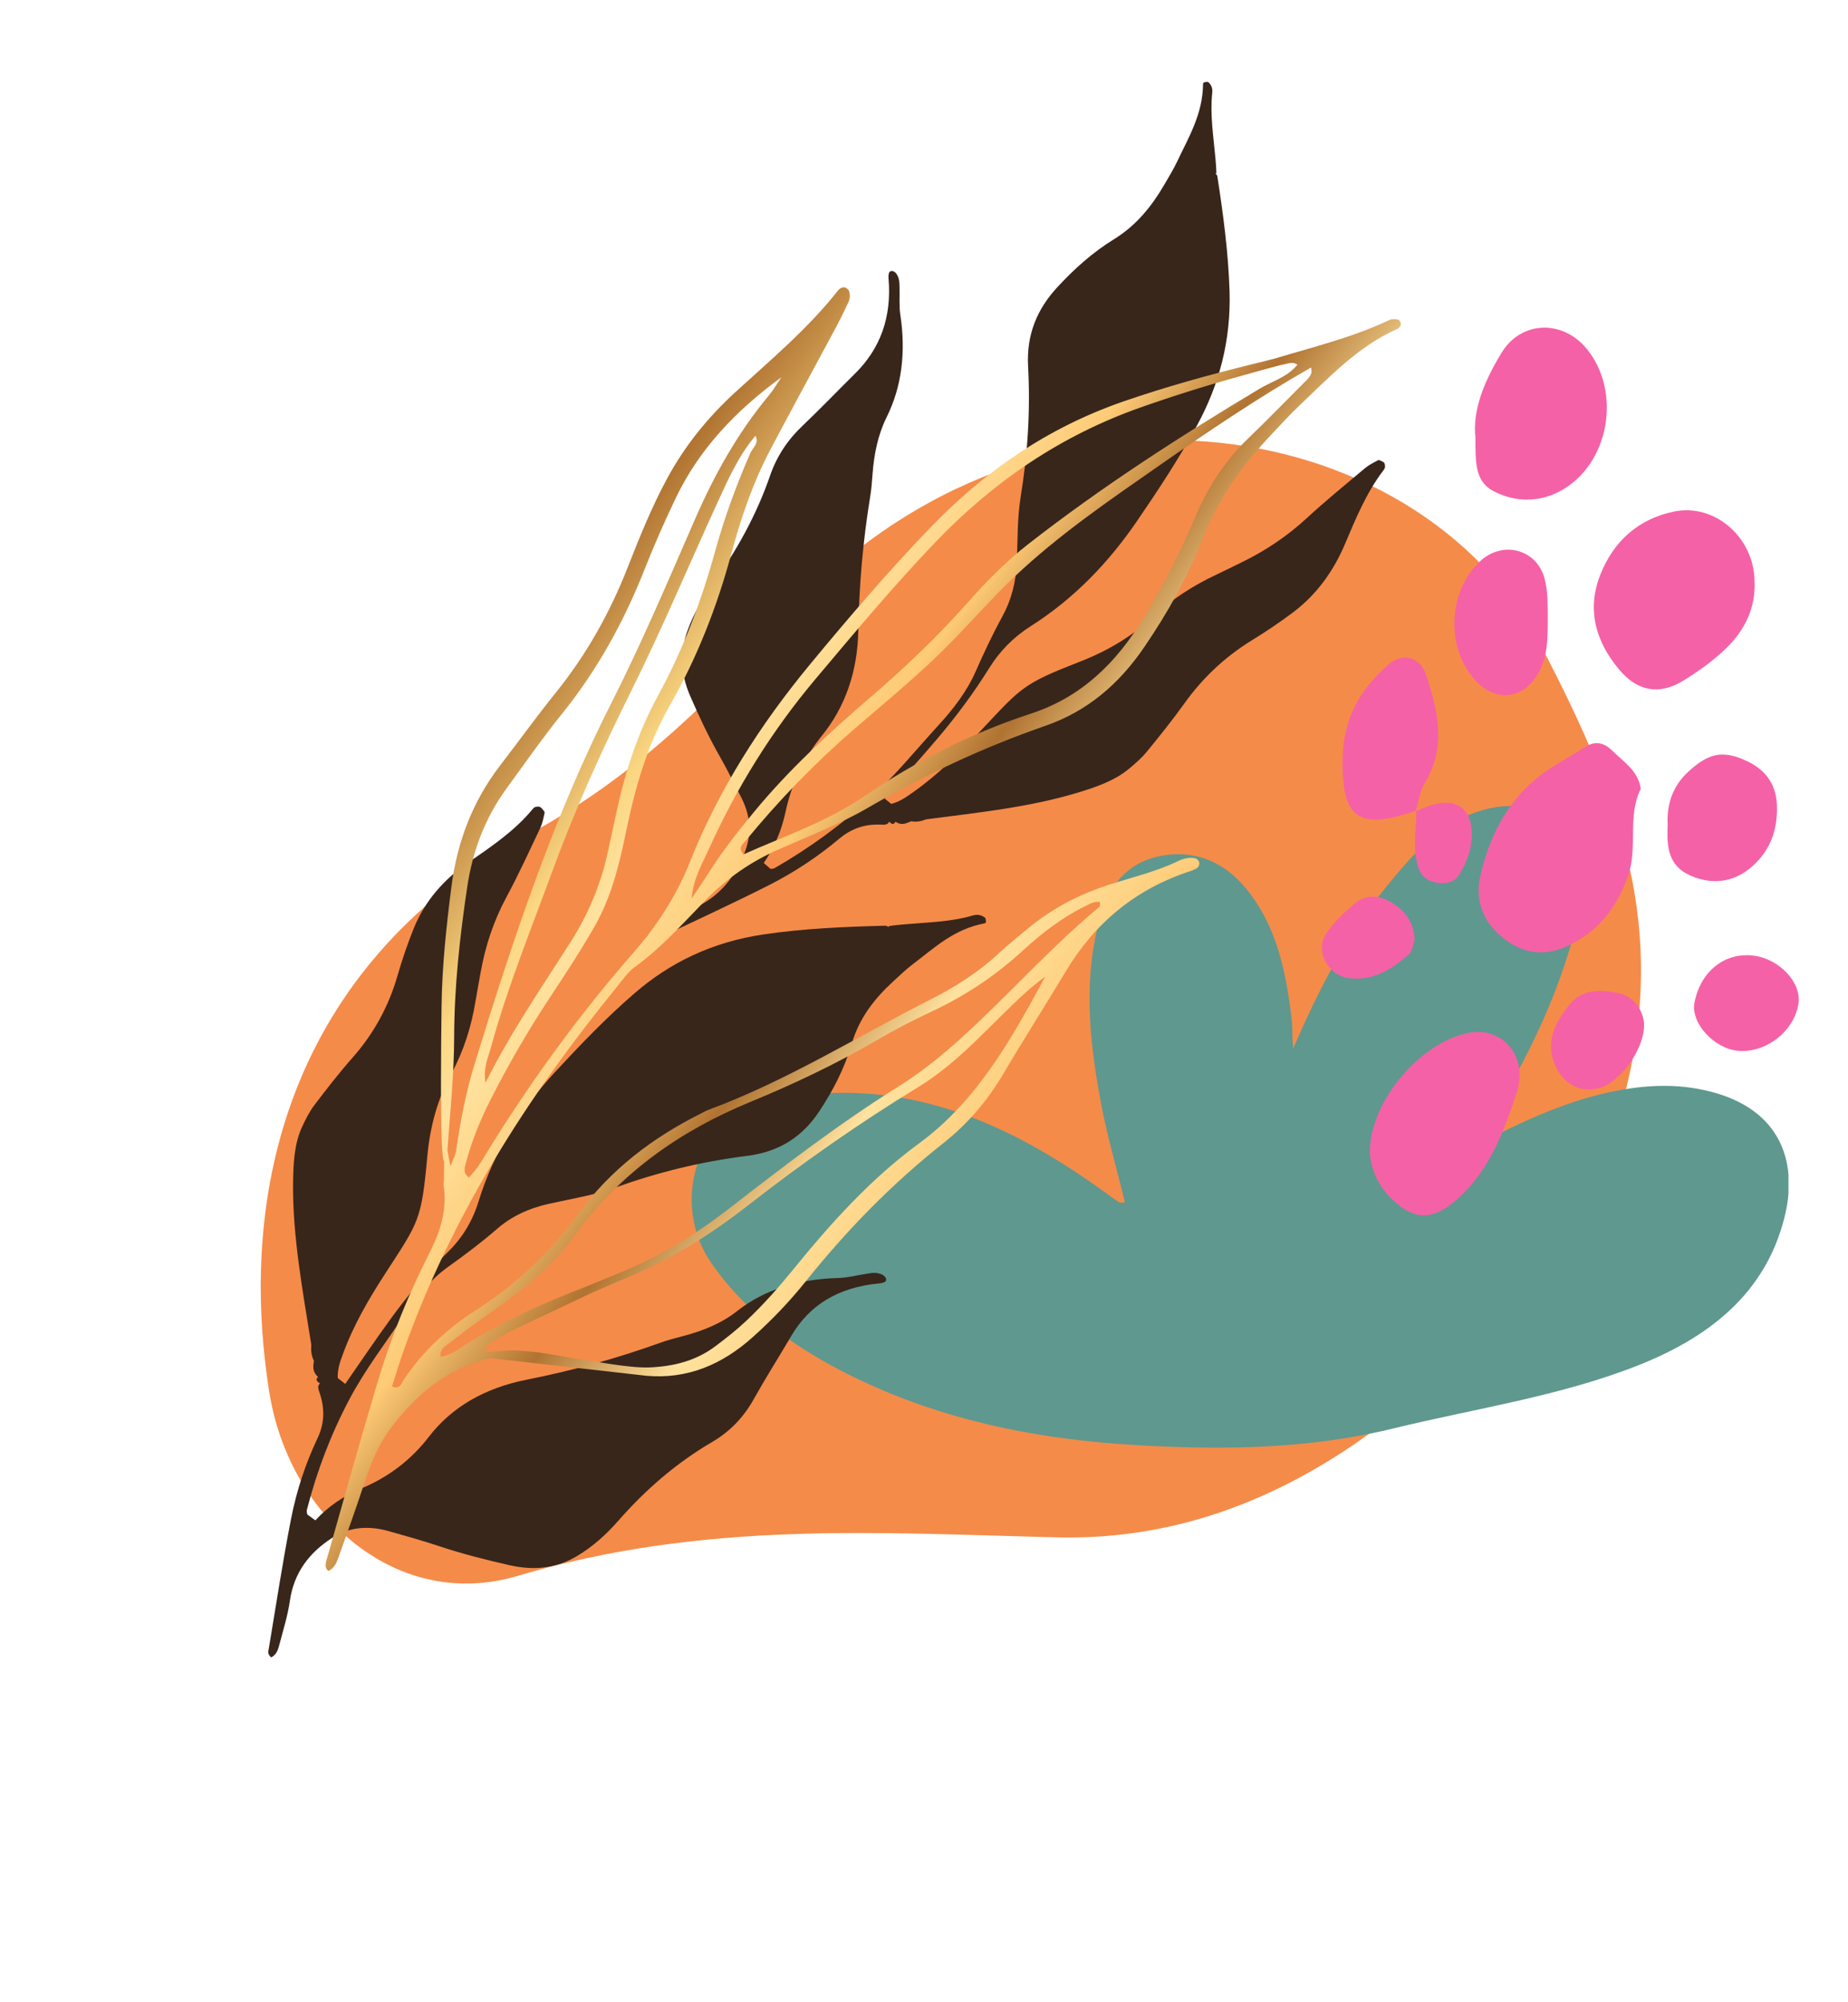
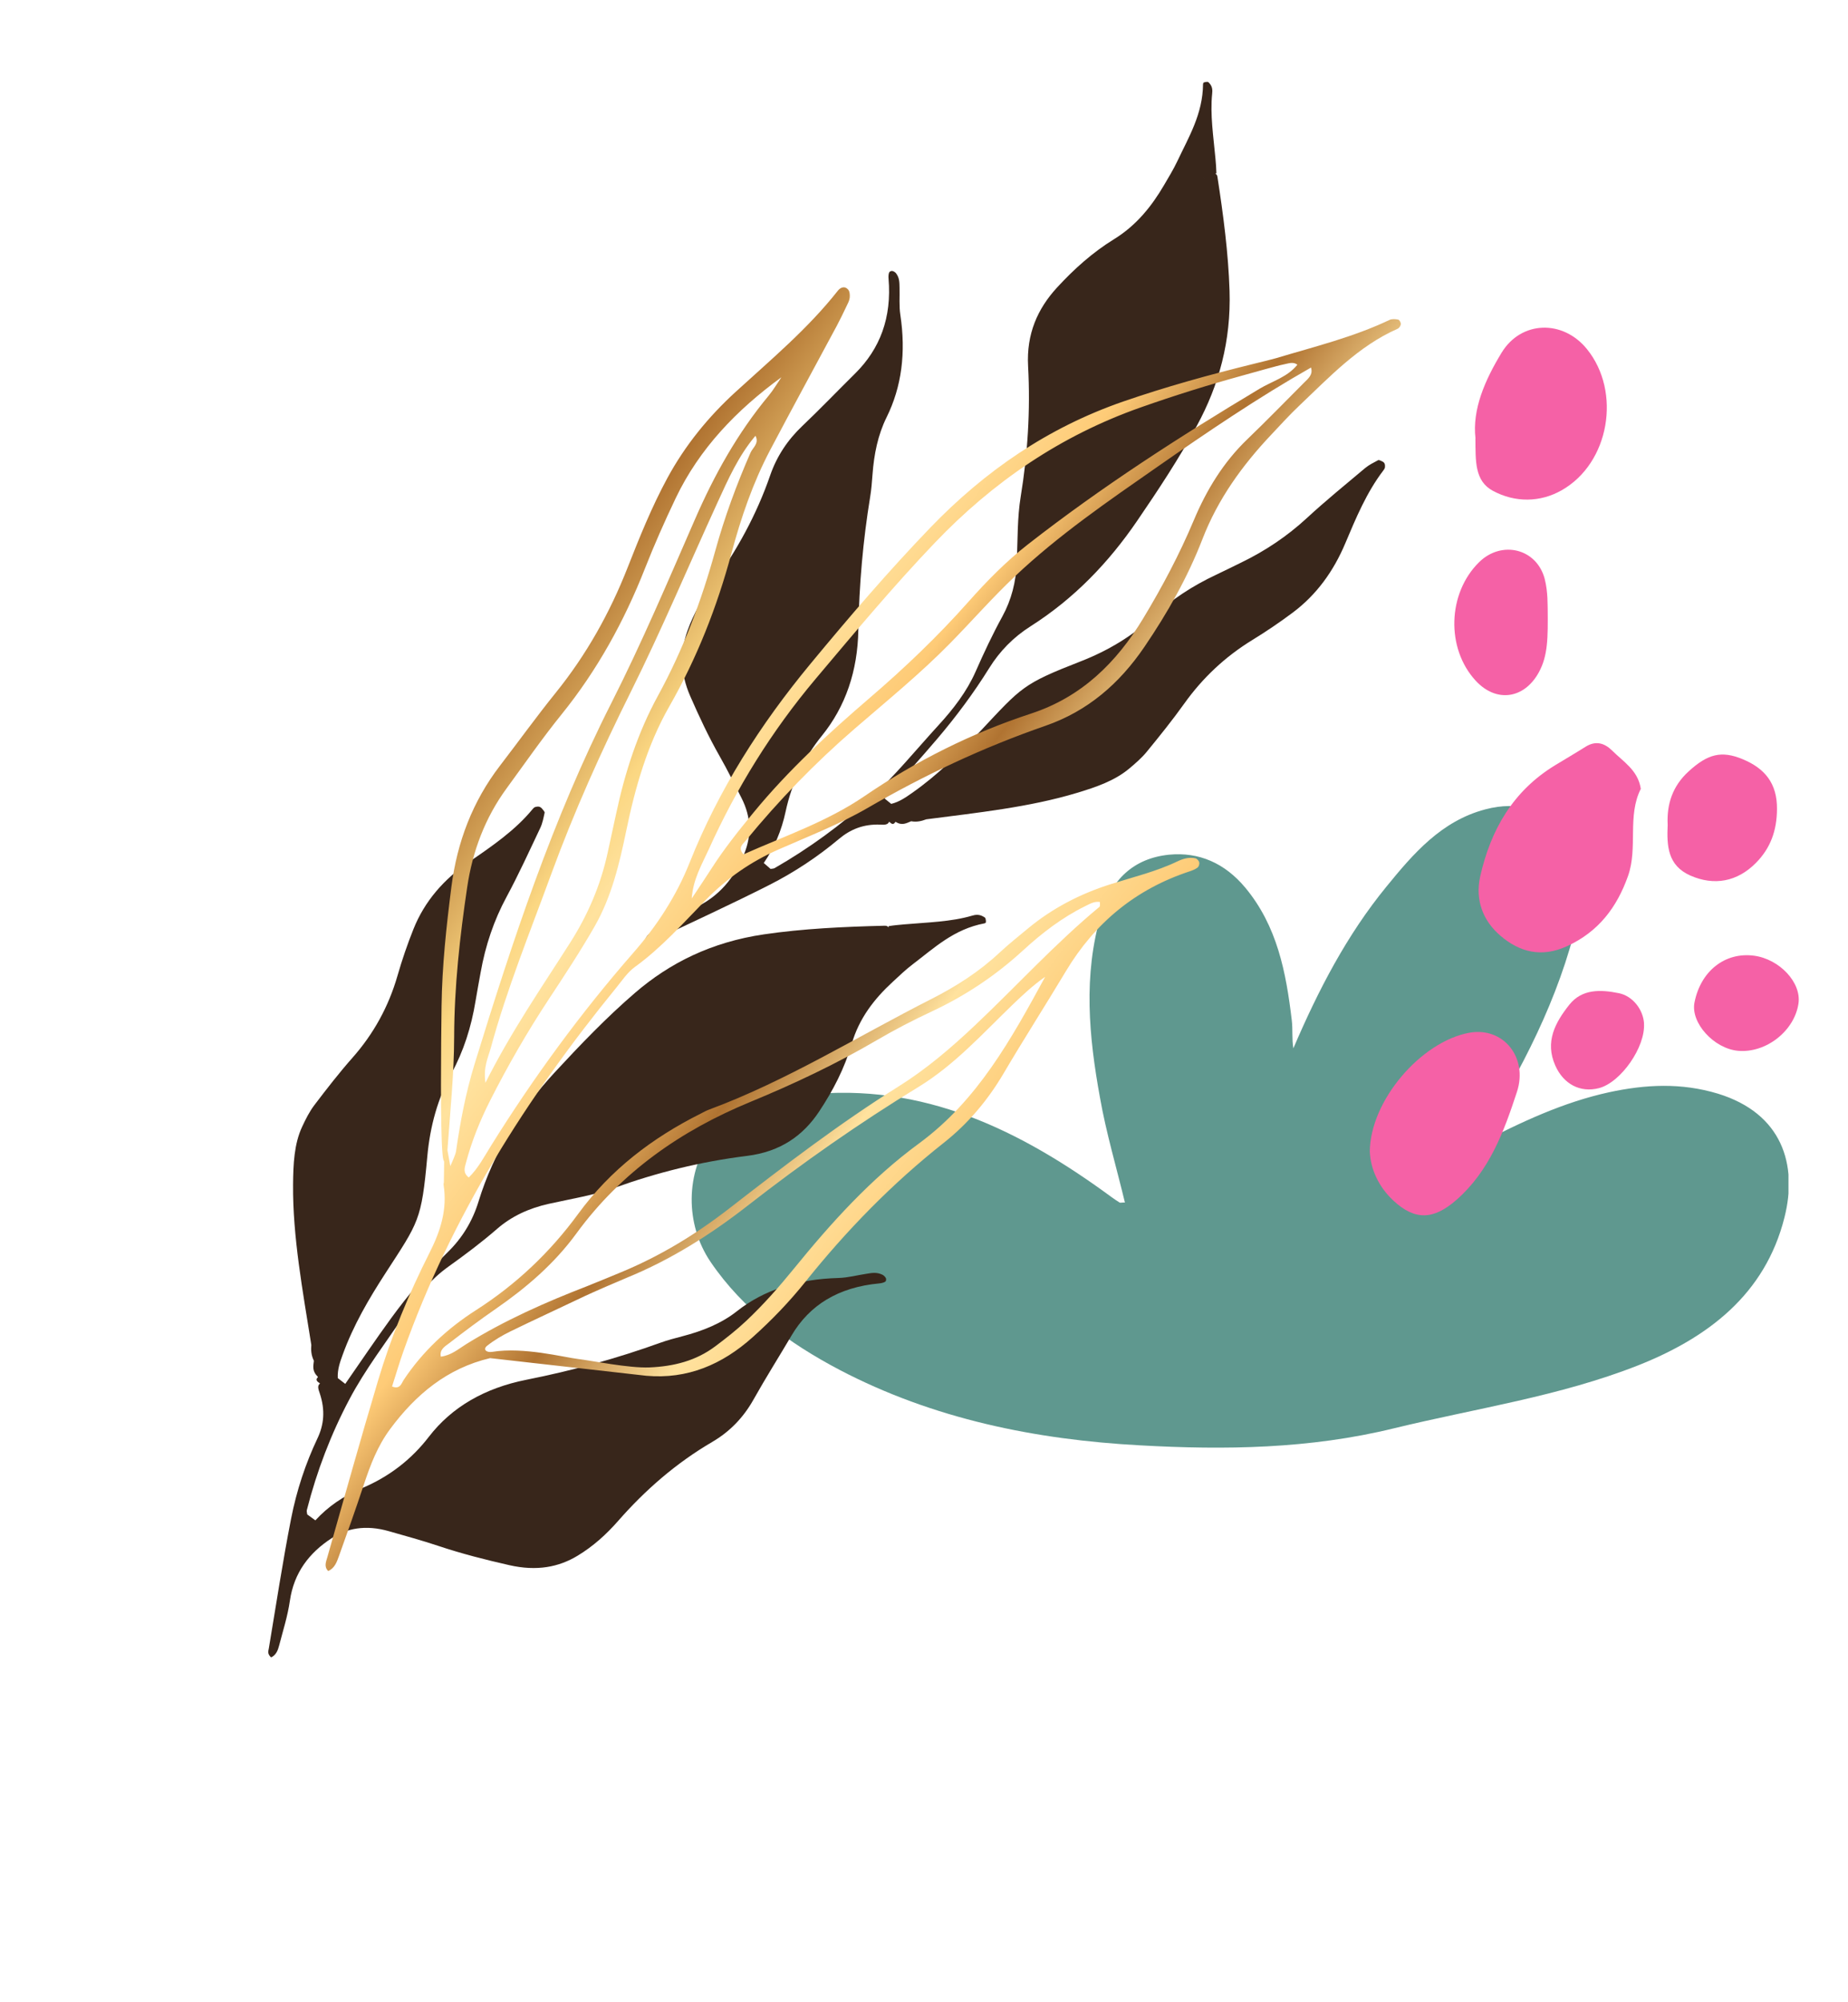
<svg xmlns="http://www.w3.org/2000/svg" width="543" height="588" viewBox="0 0 543 588" fill="none">
  <g clip-path="url(#clip0_1_181)">
-     <path d="M456.379 367.612C419.138 414.845 371.369 453.017 310.543 451.507C258.101 450.207 206.861 446.564 152.196 462.789C117.051 473.333 85.076 445.907 79.128 408.896C69.1 345.671 88.046 281.727 155.471 244.974C183.591 229.69 206.586 208.577 228.31 183.893C300.62 101.275 416.22 119.74 453.069 190.19C476.406 235.025 493.363 277.32 473.231 334.974C469.807 344.73 464.373 352.734 456.452 367.495L456.379 367.612Z" fill="#F58B49" />
-   </g>
+     </g>
  <g clip-path="url(#clip1_1_181)">
    <path d="M330.55 353.226C328.017 342.705 325.016 332.651 323.215 322.396C319.948 304.484 318.214 286.439 323.549 268.46C326.55 258.339 333.084 252.08 343.487 251.014C352.356 250.149 359.891 253.545 365.825 260.603C375.294 271.923 377.895 285.573 379.562 299.623C379.895 302.287 379.562 305.083 380.029 307.88C387.297 290.9 395.699 274.653 407.368 260.403C415.237 250.748 423.505 241.093 436.442 237.697C455.98 232.503 467.849 249.017 464.515 265.464C459.714 289.236 449.178 310.41 436.709 330.853C435.908 332.118 435.308 333.516 433.841 336.313C447.178 329.388 459.381 323.728 472.717 320.798C483.519 318.467 493.989 317.935 504.791 321.198C523.662 326.991 528.263 342.04 524.329 357.554C518.661 380.128 501.857 392.846 481.386 400.97C458.247 410.092 433.641 413.621 409.569 419.481C384.83 425.54 359.891 425.873 334.951 424.475C304.278 422.81 274.271 416.751 246.664 402.301C231.861 394.511 218.391 384.722 208.789 370.606C201.254 359.486 201.387 344.37 209.189 333.649C215.924 324.394 226.459 322.663 236.795 321.531C271.337 317.802 299.943 331.985 326.683 351.628C327.416 352.161 328.217 352.694 328.95 353.16C329.083 353.293 329.417 353.16 330.55 353.16V353.226Z" fill="#5F988F" />
  </g>
  <g clip-path="url(#clip2_1_181)">
    <path d="M260.32 375.418C260.176 375.059 259.695 374.568 259.304 374.379C257.51 373.511 256.051 373.876 254.574 374.096C251.822 374.507 249.206 375.248 246.323 375.328C234.396 375.657 224.441 378.834 216.539 385.081C212.037 388.639 206.52 390.886 200.466 392.453C198.26 393.024 196.058 393.612 193.975 394.365C181.448 398.887 168.37 402.5 154.679 405.216C142.473 407.638 132.773 413.19 125.993 421.993C120.935 428.557 114.418 433.678 106.243 437.109C100.882 439.36 96.35 442.488 92.664 446.51C91.867 445.93 91.07 445.351 90.275 444.772C90.229 444.347 90.064 443.863 90.156 443.505C93.107 431.949 97.288 421.106 102.673 410.937C107.351 402.1 113.417 394.275 118.912 386.037C122.445 380.74 126.528 375.728 131.749 372.002C136.692 368.475 141.526 364.841 146.038 360.922C150.255 357.26 155.291 354.872 161.296 353.539C167.838 352.087 174.65 350.992 180.69 348.812C192.88 344.412 205.72 341.182 219.498 339.469C229.38 338.241 236.026 333.471 240.713 326.398C244.757 320.298 248.153 313.795 250.273 306.517C252.431 299.101 256.844 293.396 262.268 288.397C264.201 286.615 266.092 284.783 268.206 283.181C274.534 278.384 280.267 272.878 289.268 271.178C289.461 271.141 289.681 270.993 289.693 270.824C289.719 270.462 289.672 270.056 289.543 269.663C289.491 269.507 289.151 269.308 288.924 269.18C287.626 268.445 286.533 268.653 285.584 268.932C279.426 270.741 272.447 270.886 265.684 271.476C264.159 271.609 262.635 271.748 261.164 271.985C261.083 271.998 261.084 272.161 261.107 272.369C260.876 272.048 260.523 271.858 259.993 271.872C247.906 272.172 235.943 272.723 224.46 274.411C209.093 276.671 196.815 282.775 186.553 291.618C178.136 298.869 170.53 306.811 163.048 314.889C152.956 325.788 145.115 338.2 140.596 352.906C138.814 358.707 135.799 363.584 131.624 367.682C125.475 373.717 119.942 380.264 114.889 387.193C110.283 393.509 105.918 400.009 101.447 406.429C101.253 407.159 101.009 407.85 100.576 408.405C101.01 407.851 101.253 407.159 101.447 406.429C100.714 405.861 99.98 405.291 99.247 404.723C99.129 402.157 99.913 400.009 100.691 397.861C103.83 389.188 108.385 381.447 113.27 373.91C123.036 358.845 123.846 358.5 125.555 339.643C126.365 330.704 128.66 322.527 132.672 315.205C136.2 308.764 138.495 301.61 139.743 293.909C140.189 291.16 140.721 288.447 141.203 285.712C142.618 277.668 145.144 270.258 148.827 263.435C152.396 256.825 155.533 249.93 158.773 243.104C159.409 241.764 159.697 240.197 160.029 238.679C160.085 238.422 159.587 237.861 159.269 237.483C158.606 236.698 157.913 236.866 157.34 236.992C156.957 237.077 156.685 237.397 156.452 237.682C151.324 243.916 144.534 248.53 137.768 253.178C130.452 258.204 124.783 264.615 121.482 272.876C119.717 277.294 118.152 281.839 116.815 286.491C114.166 295.709 109.723 303.677 103.613 310.593C99.659 315.066 95.998 319.787 92.387 324.537C90.929 326.455 89.827 328.667 88.788 330.886C86.429 335.924 86.159 341.87 86.111 347.926C85.988 363.179 88.948 379.127 91.473 394.979C91.355 396.461 91.415 397.977 92.225 399.634C92.571 399.695 92.916 399.751 93.259 399.8C92.916 399.751 92.571 399.695 92.226 399.635C92.084 401.15 91.606 402.631 93.406 404.346L93.358 404.407C93.38 404.424 93.401 404.441 93.424 404.459C92.801 405.012 92.832 405.595 93.967 406.229C93.948 406.252 93.93 406.274 93.912 406.297C93.948 406.312 93.984 406.326 94.019 406.339C93.116 406.974 93.599 408.138 93.946 409.175C95.659 414.291 95.127 418.541 93.28 422.436C89.792 429.792 87.172 437.664 85.536 445.997C83.065 458.588 81.117 471.418 78.981 484.163C78.86 484.883 78.469 485.655 79.656 486.757C81.111 486.083 81.654 484.697 82.028 483.238C83.145 478.901 84.522 474.668 85.175 470.132C86.37 461.848 90.864 456.048 97.406 451.776C101.863 448.866 107.373 447.711 114.331 449.709C119.134 451.088 123.944 452.391 128.746 453.995C135.748 456.333 142.682 458.084 149.641 459.665C157.791 461.516 164.199 460.21 169.655 456.931C174.307 454.135 178.203 450.58 181.648 446.653C189.561 437.638 198.581 429.731 209.322 423.448C214.536 420.397 218.495 416.211 221.387 411.061C224.97 404.676 228.871 398.505 232.587 392.209C237.845 383.302 246.276 378.038 258.358 376.919C258.991 376.861 259.618 376.709 260.097 376.43C260.351 376.282 260.453 375.759 260.315 375.415L260.32 375.418ZM94.779 405.446C95.014 405.21 95.29 404.988 95.494 404.742C95.29 404.988 95.013 405.21 94.779 405.446ZM261.144 276.136C260.777 275.808 260.219 275.725 259.955 275.259C260.219 275.725 260.778 275.809 261.144 276.135C261.815 276.294 262.361 276.247 262.85 276.107C262.361 276.247 261.815 276.294 261.144 276.136ZM259.883 275.104C259.867 275.062 259.854 275.015 259.842 274.965C259.854 275.014 259.867 275.06 259.883 275.104ZM235.733 379.783C235.437 379.832 235.142 379.886 234.847 379.935C235.143 379.885 235.437 379.832 235.734 379.782L235.733 379.783Z" fill="#38261B" />
  </g>
  <g clip-path="url(#clip3_1_181)">
    <path d="M262.137 79.577C262.493 79.613 263.025 79.924 263.265 80.234C264.364 81.653 264.27 83.099 264.312 84.521C264.39 87.171 264.141 89.784 264.546 92.465C266.224 103.557 264.948 113.599 260.499 122.577C257.965 127.691 256.808 133.388 256.368 139.397C256.208 141.586 256.032 143.776 255.684 145.902C253.593 158.68 252.434 171.721 252.203 185.085C251.997 197 248.487 207.448 241.493 216.082C236.278 222.522 232.637 229.917 230.83 238.387C229.645 243.94 227.512 248.966 224.414 253.454C225.081 254.032 225.748 254.611 226.414 255.188C226.814 255.116 227.288 255.137 227.603 254.956C237.774 249.11 247.082 242.323 255.568 234.607C262.942 227.904 269.153 220.193 275.839 212.898C280.139 208.207 284.084 203.086 286.654 197.262C289.086 191.75 291.635 186.309 294.501 181.087C297.178 176.207 298.545 170.916 298.777 165.016C299.029 158.589 298.907 152.008 299.914 145.847C301.948 133.413 302.794 120.694 302.085 107.522C301.575 98.073 304.872 90.653 310.617 84.418C315.573 79.039 321.008 74.148 327.369 70.227C333.853 66.231 338.381 60.619 342.092 54.264C343.414 51.999 344.79 49.76 345.917 47.377C349.291 40.242 353.418 33.465 353.49 24.703C353.492 24.515 353.592 24.272 353.746 24.215C354.075 24.093 354.458 24.027 354.842 24.04C354.995 24.046 355.234 24.305 355.39 24.48C356.284 25.48 356.274 26.544 356.174 27.495C355.529 33.664 356.555 40.142 357.135 46.54C357.265 47.983 357.39 49.426 357.416 50.847C357.417 50.925 357.267 50.969 357.072 51.004C357.406 51.13 357.64 51.404 357.715 51.897C359.447 63.129 360.926 74.314 361.277 85.363C361.746 100.15 358.155 113.126 351.702 124.983C346.412 134.707 340.35 143.87 334.14 152.955C325.763 165.211 315.616 175.798 302.8 183.941C297.745 187.152 293.747 191.252 290.66 196.211C286.115 203.514 280.994 210.387 275.442 216.921C270.381 222.878 265.11 228.661 259.93 234.52C259.288 234.896 258.692 235.308 258.252 235.858C258.691 235.307 259.288 234.896 259.93 234.52C260.576 235.043 261.223 235.566 261.869 236.089C264.256 235.504 266.107 234.2 267.96 232.902C275.439 227.663 281.823 221.369 287.964 214.826C300.239 201.746 300.423 200.905 317.535 194.232C325.647 191.07 332.808 186.743 338.896 181.063C344.252 176.068 350.47 172.018 357.367 168.785C359.83 167.63 362.244 166.407 364.687 165.223C371.872 161.744 378.289 157.412 383.971 152.169C389.475 147.092 395.316 142.334 401.074 137.5C402.204 136.551 403.602 135.862 404.947 135.146C405.175 135.025 405.776 135.332 406.177 135.524C407.011 135.923 406.972 136.608 406.95 137.171C406.935 137.547 406.686 137.884 406.461 138.177C401.563 144.592 398.434 152.102 395.271 159.6C391.85 167.707 386.878 174.67 379.805 179.947C376.023 182.769 372.09 185.441 368.021 187.932C359.958 192.867 353.345 199.119 347.981 206.624C344.511 211.48 340.764 216.134 336.982 220.749C335.455 222.612 333.598 224.226 331.723 225.784C327.468 229.322 322.027 231.177 316.449 232.858C302.398 237.093 287.194 238.673 272.15 240.627C270.803 241.136 269.394 241.49 267.731 241.191C267.618 240.889 267.508 240.585 267.406 240.282C267.508 240.585 267.618 240.889 267.73 241.19C266.355 241.731 265.069 242.572 263.188 241.375L263.14 241.436C263.12 241.42 263.101 241.405 263.081 241.389C262.674 242.113 262.131 242.242 261.358 241.367C261.34 241.39 261.322 241.412 261.304 241.435C261.284 241.406 261.265 241.377 261.247 241.348C260.812 242.353 259.658 242.222 258.643 242.182C253.639 241.984 249.806 243.624 246.52 246.38C240.314 251.585 233.487 256.13 226.072 259.89C214.867 265.573 203.355 270.837 191.953 276.251C191.308 276.557 190.661 277.127 189.448 276.33C189.827 274.805 191.016 273.93 192.299 273.19C196.114 270.988 199.791 268.574 203.866 266.746C211.311 263.405 215.914 257.691 218.768 250.502C220.712 245.605 220.862 240.209 217.862 234.33C215.792 230.272 213.79 226.186 211.513 222.19C208.193 216.362 205.425 210.439 202.81 204.446C199.748 197.428 199.888 191.164 202.007 185.244C203.813 180.198 206.446 175.643 209.495 171.403C216.497 161.667 222.292 151.209 226.304 139.603C228.252 133.968 231.455 129.185 235.726 125.125C241.021 120.095 246.065 114.828 251.256 109.699C258.599 102.441 262.055 93.241 261.078 81.792C261.027 81.192 261.063 80.574 261.241 80.056C261.335 79.782 261.8 79.546 262.141 79.581L262.137 79.577ZM261.945 240.406C262.124 240.126 262.282 239.811 262.475 239.556C262.282 239.811 262.123 240.126 261.945 240.406ZM353.59 51.988C353.954 52.238 354.123 52.73 354.596 52.847C354.123 52.73 353.953 52.237 353.59 51.987C353.332 51.411 353.285 50.895 353.333 50.406C353.285 50.895 353.332 51.411 353.59 51.988ZM354.751 52.872C354.793 52.875 354.838 52.875 354.886 52.872C354.84 52.875 354.795 52.875 354.751 52.872ZM262.196 103.438C262.2 103.725 262.2 104.011 262.203 104.297C262.2 104.01 262.2 103.725 262.197 103.437L262.196 103.438Z" fill="#38261B" />
  </g>
  <g clip-path="url(#clip4_1_181)">
    <path d="M482.135 231.64C478.066 239.63 481.33 248.927 478.349 257.31C475.085 266.476 469.709 273.639 460.439 277.885C452.887 281.347 446.445 279.583 440.874 274.815C435.782 270.46 433.366 264.364 434.933 257.375C438.023 243.658 444.596 232.271 456.913 224.76C459.894 222.931 462.919 221.189 465.879 219.317C468.882 217.422 471.494 218.228 473.735 220.471C476.978 223.715 481.287 226.197 482.114 231.64H482.135Z" fill="#F561A6" />
-     <path d="M515.519 170.502C515.997 178.232 512.777 185.047 507.075 190.511C503.31 194.126 498.958 197.239 494.496 199.961C487.489 204.228 481.091 203.009 475.781 196.673C468.882 188.487 466.184 179.081 470.188 168.87C474.04 159.028 481.352 152.388 491.907 150.232C503.745 147.794 515.279 157.678 515.54 170.502H515.519Z" fill="#F561A6" />
    <path d="M402.486 338.325C402.551 323.237 417.545 305.928 431.669 303.315C441.723 301.464 449.035 310.587 445.727 320.668C441.875 332.425 437.632 343.921 427.926 352.412C421.245 358.247 415.782 358.509 409.45 352.63C404.945 348.45 402.703 343.159 402.507 338.325H402.486Z" fill="#F561A6" />
    <path d="M433.54 128.743C432.561 120.251 436.304 111.651 441.223 103.574C446.968 94.146 459.242 93.798 466.314 102.55C476.456 115.069 472.952 136.036 458.828 144.005C452.561 147.554 445.205 147.663 438.676 144.158C433.258 141.24 433.584 135.427 433.519 128.743H433.54Z" fill="#F561A6" />
-     <path d="M416.152 238.063C398.938 244.05 394.064 240.349 394.521 222.256C394.804 210.956 399.722 202.247 408.035 195.127C412.192 191.557 417.284 192.863 419.025 198.175C422.55 208.822 425.075 219.469 418.59 230.094C417.153 232.467 416.827 235.515 415.978 238.259L416.131 238.085L416.152 238.063Z" fill="#F561A6" />
    <path d="M490.013 242.221C489.709 236.169 491.45 230.856 496.15 226.567C501.808 221.385 505.834 220.405 511.971 222.931C518.587 225.652 522.2 230.072 522.134 237.627C522.091 243.876 520.285 249.058 515.91 253.456C510.47 258.943 503.68 260.227 496.673 257.136C489.992 254.175 489.73 248.405 490.013 242.243V242.221Z" fill="#F561A6" />
    <path d="M454.759 178.733C454.846 187.398 454.824 192.536 452.191 197.392C447.925 205.252 439.677 206.493 433.606 199.917C424.836 190.424 425.314 174.204 434.629 165.081C441.266 158.593 451.56 161.097 453.888 170.045C454.889 173.921 454.693 178.101 454.759 178.733Z" fill="#F561A6" />
    <path d="M528.445 294.737C527.249 302.814 518.87 309.346 510.688 308.606C503.571 307.953 496.716 300.376 497.891 294.432C499.698 285.179 506.857 279.561 515.366 280.672C522.918 281.673 529.36 288.597 528.445 294.737Z" fill="#F561A6" />
    <path d="M483.049 300.55C483.528 307.495 476.238 317.925 469.796 319.579C464.247 320.994 459.394 318.338 457 312.96C453.866 305.928 457 300.289 461.07 295.129C464.835 290.36 470.34 290.6 475.694 291.689C479.72 292.516 482.788 296.435 483.071 300.55H483.049Z" fill="#F561A6" />
-     <path d="M415.674 275.991C415.217 277.21 415.043 279.344 413.911 280.345C409.014 284.678 403.53 288.053 396.566 287.312C390.255 286.637 386.229 279.322 389.668 274.184C391.909 270.852 394.978 267.957 398.068 265.344C400.962 262.905 404.575 262.731 407.97 264.538C412.344 266.868 415.369 270.243 415.674 275.991Z" fill="#F561A6" />
-     <path d="M416 238.259C417.066 237.802 418.111 237.301 419.199 236.909C426.946 233.991 432.039 236.669 432.431 244.072C432.692 248.84 431.081 253.282 428.557 257.179C427.316 259.117 424.748 259.661 422.268 259.269C419.808 258.877 417.828 257.593 416.958 255.35C414.781 249.733 416.239 243.854 416.131 238.085L415.978 238.259H416Z" fill="#F561A6" />
  </g>
  <g clip-path="url(#clip5_1_181)">
    <path d="M352.37 253.242C352.258 252.776 351.698 252.175 351.243 252.076C349.41 251.678 347.633 252.177 346 252.961C339.729 255.972 332.984 257.576 326.399 259.656C317.412 262.492 309.182 266.737 301.919 272.782C299.148 275.086 296.313 277.333 293.681 279.792C287.695 285.387 280.895 289.736 273.617 293.423C251.925 304.42 231.216 317.398 208.281 325.901C207.439 326.211 206.652 326.673 205.847 327.077C191.66 334.18 179.345 343.559 169.905 356.475C161.656 367.759 151.678 377.214 139.886 384.758C131.433 390.165 124.211 396.857 118.617 405.261C117.983 406.214 117.594 408.165 115.197 407.193C116.334 403.657 117.338 400.219 118.535 396.849C132.615 357.272 154.718 322.384 181.118 290.021C182.825 287.927 184.388 285.543 186.526 283.999C194.375 278.324 200.751 271.099 207.433 264.249C213.656 257.872 220.677 253.047 228.752 249.481C237.545 245.594 246.61 242.113 254.892 237.311C271.608 227.621 288.951 219.468 307.184 213.154C319.618 208.849 328.936 200.745 336.265 189.978C343.064 179.992 348.982 169.534 353.333 158.289C357.874 146.549 365.026 136.664 373.56 127.635C376.247 124.795 378.865 121.882 381.703 119.201C390.639 110.746 399.092 101.657 410.663 96.555C411.11 96.359 411.564 95.689 411.609 95.198C411.65 94.76 411.202 93.932 410.851 93.864C410.021 93.699 408.997 93.618 408.269 93.967C397.616 99.039 386.203 101.809 374.987 105.184C373.997 105.48 369.504 106.577 368.118 106.92C355.274 110.08 342.541 113.597 330.017 117.928C307.944 125.561 289.385 138.307 273.255 155.068C260.941 167.864 249.431 181.311 238.122 194.978C223.451 212.714 211.188 231.852 202.663 253.272C198.721 263.176 193.053 271.856 186.046 279.873C170.594 297.557 156.761 316.472 144.328 336.405C142.306 339.645 140.537 343.092 137.739 345.809C135.94 344.423 136.537 342.898 136.905 341.516C138.608 335.102 141.092 328.974 144.09 323.071C149.263 312.882 154.958 302.995 161.258 293.447C165.89 286.424 170.53 279.383 174.71 272.084C179.693 263.388 182.002 253.708 184.015 243.96C186.64 231.251 190.204 218.773 196.664 207.471C204.786 193.263 210.678 178.268 214.916 162.514C217.727 152.057 221.221 141.799 226.291 132.185C232.736 119.96 239.368 107.833 245.898 95.651C246.891 93.799 247.789 91.897 248.7 89.999C249.086 89.187 249.562 88.356 249.667 87.491C249.763 86.692 249.693 85.617 249.224 85.058C248.245 83.891 246.966 84.385 246.188 85.373C237.398 96.543 226.544 105.595 216.121 115.122C208.124 122.432 201.29 130.804 196.06 140.461C191.463 148.956 187.883 157.867 184.368 166.802C179.152 180.055 172.299 192.281 163.344 203.384C157.684 210.4 152.407 217.721 146.91 224.873C138.827 235.394 134.311 247.346 132.639 260.423C131.152 272.055 129.896 283.711 129.743 295.451C129.589 307.256 129.362 331.247 130.008 338.704C130.118 339.978 130.254 340.772 130.418 340.935C130.422 340.923 130.428 340.901 130.434 340.886L130.504 341.243L130.425 347.193C130.342 347.529 130.309 347.799 130.34 347.99C131.473 355.148 129.45 361.513 126.233 367.874C120.129 379.935 114.971 392.447 111.096 405.411C105.937 422.662 101.103 440.009 96.182 457.33C95.814 458.63 95.12 460.109 96.438 461.381C98.311 460.561 98.943 458.797 99.539 457.143C102.077 450.088 104.59 443.024 106.944 435.908C108.836 430.184 110.955 424.655 114.606 419.727C122.159 409.534 131.391 401.845 144.01 398.864L189.873 404.043C202.04 405.119 212.211 400.721 221.138 392.738C226.759 387.715 231.971 382.285 236.662 376.427C248.735 361.343 262.111 347.621 277.298 335.637C284.421 330.012 290.227 323.156 294.87 315.271C300.817 305.17 307.157 295.301 313.182 285.247C321.719 271.007 333.707 261.129 349.508 255.921C350.346 255.644 351.213 255.307 351.898 254.784C352.263 254.506 352.487 253.706 352.375 253.235L352.37 253.242ZM221.983 127.982C223.149 130.251 221.19 131.439 220.529 132.948C216.419 142.304 212.904 151.881 210.181 161.721C206.088 176.528 200.734 190.808 193.34 204.313C187.382 215.194 183.618 226.881 181.037 238.976C180.223 242.789 179.379 246.601 178.553 250.415C176.499 259.904 172.758 268.649 167.532 276.853C159.16 289.995 150.268 302.826 142.64 317.998C141.961 313.333 143.437 310.593 144.214 307.745C148.961 290.344 155.767 273.658 161.955 256.756C168.666 238.42 176.642 220.676 185.355 203.18C194.445 184.931 202.343 166.09 210.844 147.545C213.962 140.744 216.989 133.865 221.983 127.982ZM131.47 337.788C132.24 326.701 133.418 315.649 133.444 304.507C133.481 289.758 135.111 275.112 137.277 260.539C138.849 249.983 142.519 240.192 148.865 231.523C154.187 224.251 159.328 216.824 164.993 209.822C175.494 196.836 183.402 182.457 189.504 166.967C192.251 159.986 195.297 153.111 198.527 146.342C205.515 131.701 216.475 120.38 229.593 110.805C228.354 112.611 227.25 114.523 225.858 116.2C216.747 127.157 209.924 139.41 204.233 152.447C196.307 170.61 188.552 188.891 179.598 206.554C162.395 240.489 150.574 276.378 139.429 312.556C136.861 320.888 135.238 329.449 133.997 338.092C133.868 338.984 133.112 340.702 132.315 342.476L131.47 337.788ZM383.156 112.411C377.637 117.933 372.2 123.536 366.57 128.939C359.491 135.727 354.529 143.864 350.77 152.81C346.572 162.798 341.516 172.331 335.915 181.605C328.048 194.63 317.772 204.698 303.015 209.544C285.499 215.292 269.226 223.438 253.963 233.849C243.021 241.313 230.412 245.579 218.469 250.913C216.664 248.921 218.307 247.885 219.097 246.92C228.827 235.05 239.487 224.071 251.106 214.031C260.649 205.789 270.443 197.817 279.286 188.799C285.594 182.368 291.546 175.57 298.083 169.386C310.99 157.174 325.639 147.156 340.179 137.031C354.854 126.814 369.649 116.783 385.215 107.947C385.872 110.031 384.397 111.177 383.162 112.411L383.156 112.411ZM208.171 249.631C216.362 231.455 226.754 214.692 239.653 199.382C251.082 185.82 262.425 172.229 274.698 159.392C291.841 141.461 311.684 127.93 335.124 119.67C345.056 116.168 355.085 113.04 365.234 110.244C367.688 109.568 375.54 107.332 377.159 107.032C378.529 106.779 379.908 106.131 381.217 107.107C378.325 110.736 373.845 111.931 370.08 114.182C346.593 128.21 323.637 143.022 302.049 159.866C295.637 164.87 289.931 170.67 284.545 176.744C275.552 186.887 265.777 196.193 255.499 205.013C243.407 215.393 231.69 226.149 221.515 238.508C217.114 243.854 212.796 249.232 209.065 255.067C207.305 257.819 205.467 260.518 203.247 263.874C203.674 258.113 206.219 253.945 208.161 249.638L208.171 249.631ZM129.533 398.434C129.078 396.278 130.825 395.375 131.976 394.486C136.488 390.994 141.068 387.573 145.762 384.328C154.724 378.129 162.894 371.1 169.355 362.257C182.527 344.229 200.113 332.005 220.501 323.606C233.313 318.329 245.78 312.429 257.744 305.426C262.926 302.393 268.288 299.625 273.728 297.08C283.621 292.454 292.555 286.504 300.603 279.119C306.148 274.029 312.104 269.444 318.919 266.1C320.259 265.443 321.549 264.648 323.197 264.903C323.155 265.417 323.308 266.121 323.05 266.331C310.057 277.079 298.722 289.571 286.491 301.115C279.475 307.737 272.193 313.977 263.995 319.096C246.637 329.942 230.424 342.374 214.275 354.904C204.512 362.478 193.996 368.885 182.527 373.629C180.929 374.292 174.494 376.962 172.679 377.662C160.322 382.432 148.239 387.768 136.945 394.781C134.698 396.177 132.603 398.033 129.533 398.434ZM270 335.836C255.864 346.206 244.198 359.149 233.192 372.685C228.826 378.053 224.259 383.225 219.229 387.96C216.4 390.623 213.315 393.035 210.204 395.371C204.493 399.66 198.019 401.283 190.846 401.595C184.807 401.856 173.747 399.574 169.799 399.112C165.848 398.647 153.823 395.528 144.693 397.011C142.789 397.318 141.861 396.234 143.124 395.235C145.212 393.588 147.562 392.197 149.958 391.024C157.194 387.49 164.522 384.141 171.79 380.666C174.133 379.545 182.376 375.992 184.199 375.247C197.08 369.986 208.746 362.618 219.65 354.113C235.759 341.547 252.443 329.858 269.881 319.219C280.498 312.74 288.756 303.516 297.612 294.991C300.6 292.116 303.637 289.297 307.102 286.874C297.177 305.095 287.257 323.179 270.003 335.833L270 335.836Z" fill="url(#paint0_linear_1_181)" />
  </g>
  <defs>
    <linearGradient id="paint0_linear_1_181" x1="150.149" y1="200.503" x2="305.906" y2="316.553" gradientUnits="userSpaceOnUse">
      <stop stop-color="#B07331" />
      <stop offset="0.23" stop-color="#FBD782" />
      <stop offset="0.31" stop-color="#FFE29E" />
      <stop offset="0.48" stop-color="#FECB77" />
      <stop offset="0.64" stop-color="#B07331" />
      <stop offset="0.82" stop-color="#FFE29E" />
      <stop offset="1" stop-color="#FECB77" />
    </linearGradient>
    <clipPath id="clip0_1_181">
      <rect width="340.168" height="422.61" fill="white" transform="translate(254.645 48.581) scale(1.001) rotate(32.136)" />
    </clipPath>
    <clipPath id="clip1_1_181">
      <rect width="322" height="188.31" fill="white" transform="translate(203.187 236.698) scale(1.001)" />
    </clipPath>
    <clipPath id="clip2_1_181">
      <rect width="174.482" height="300.208" fill="white" transform="translate(186.45 188.047) scale(1.001) rotate(38.346)" />
    </clipPath>
    <clipPath id="clip3_1_181">
      <rect width="156.326" height="300.208" fill="white" transform="matrix(-0.785 -0.621 -0.621 0.785 447.266 97.089)" />
    </clipPath>
    <clipPath id="clip4_1_181">
      <rect width="140" height="260.428" fill="white" transform="translate(388.384 96.236) scale(1.001)" />
    </clipPath>
    <clipPath id="clip5_1_181">
      <rect width="194.031" height="482.089" fill="white" transform="translate(294.317 7.008) scale(1.001) rotate(36.689)" />
    </clipPath>
  </defs>
</svg>